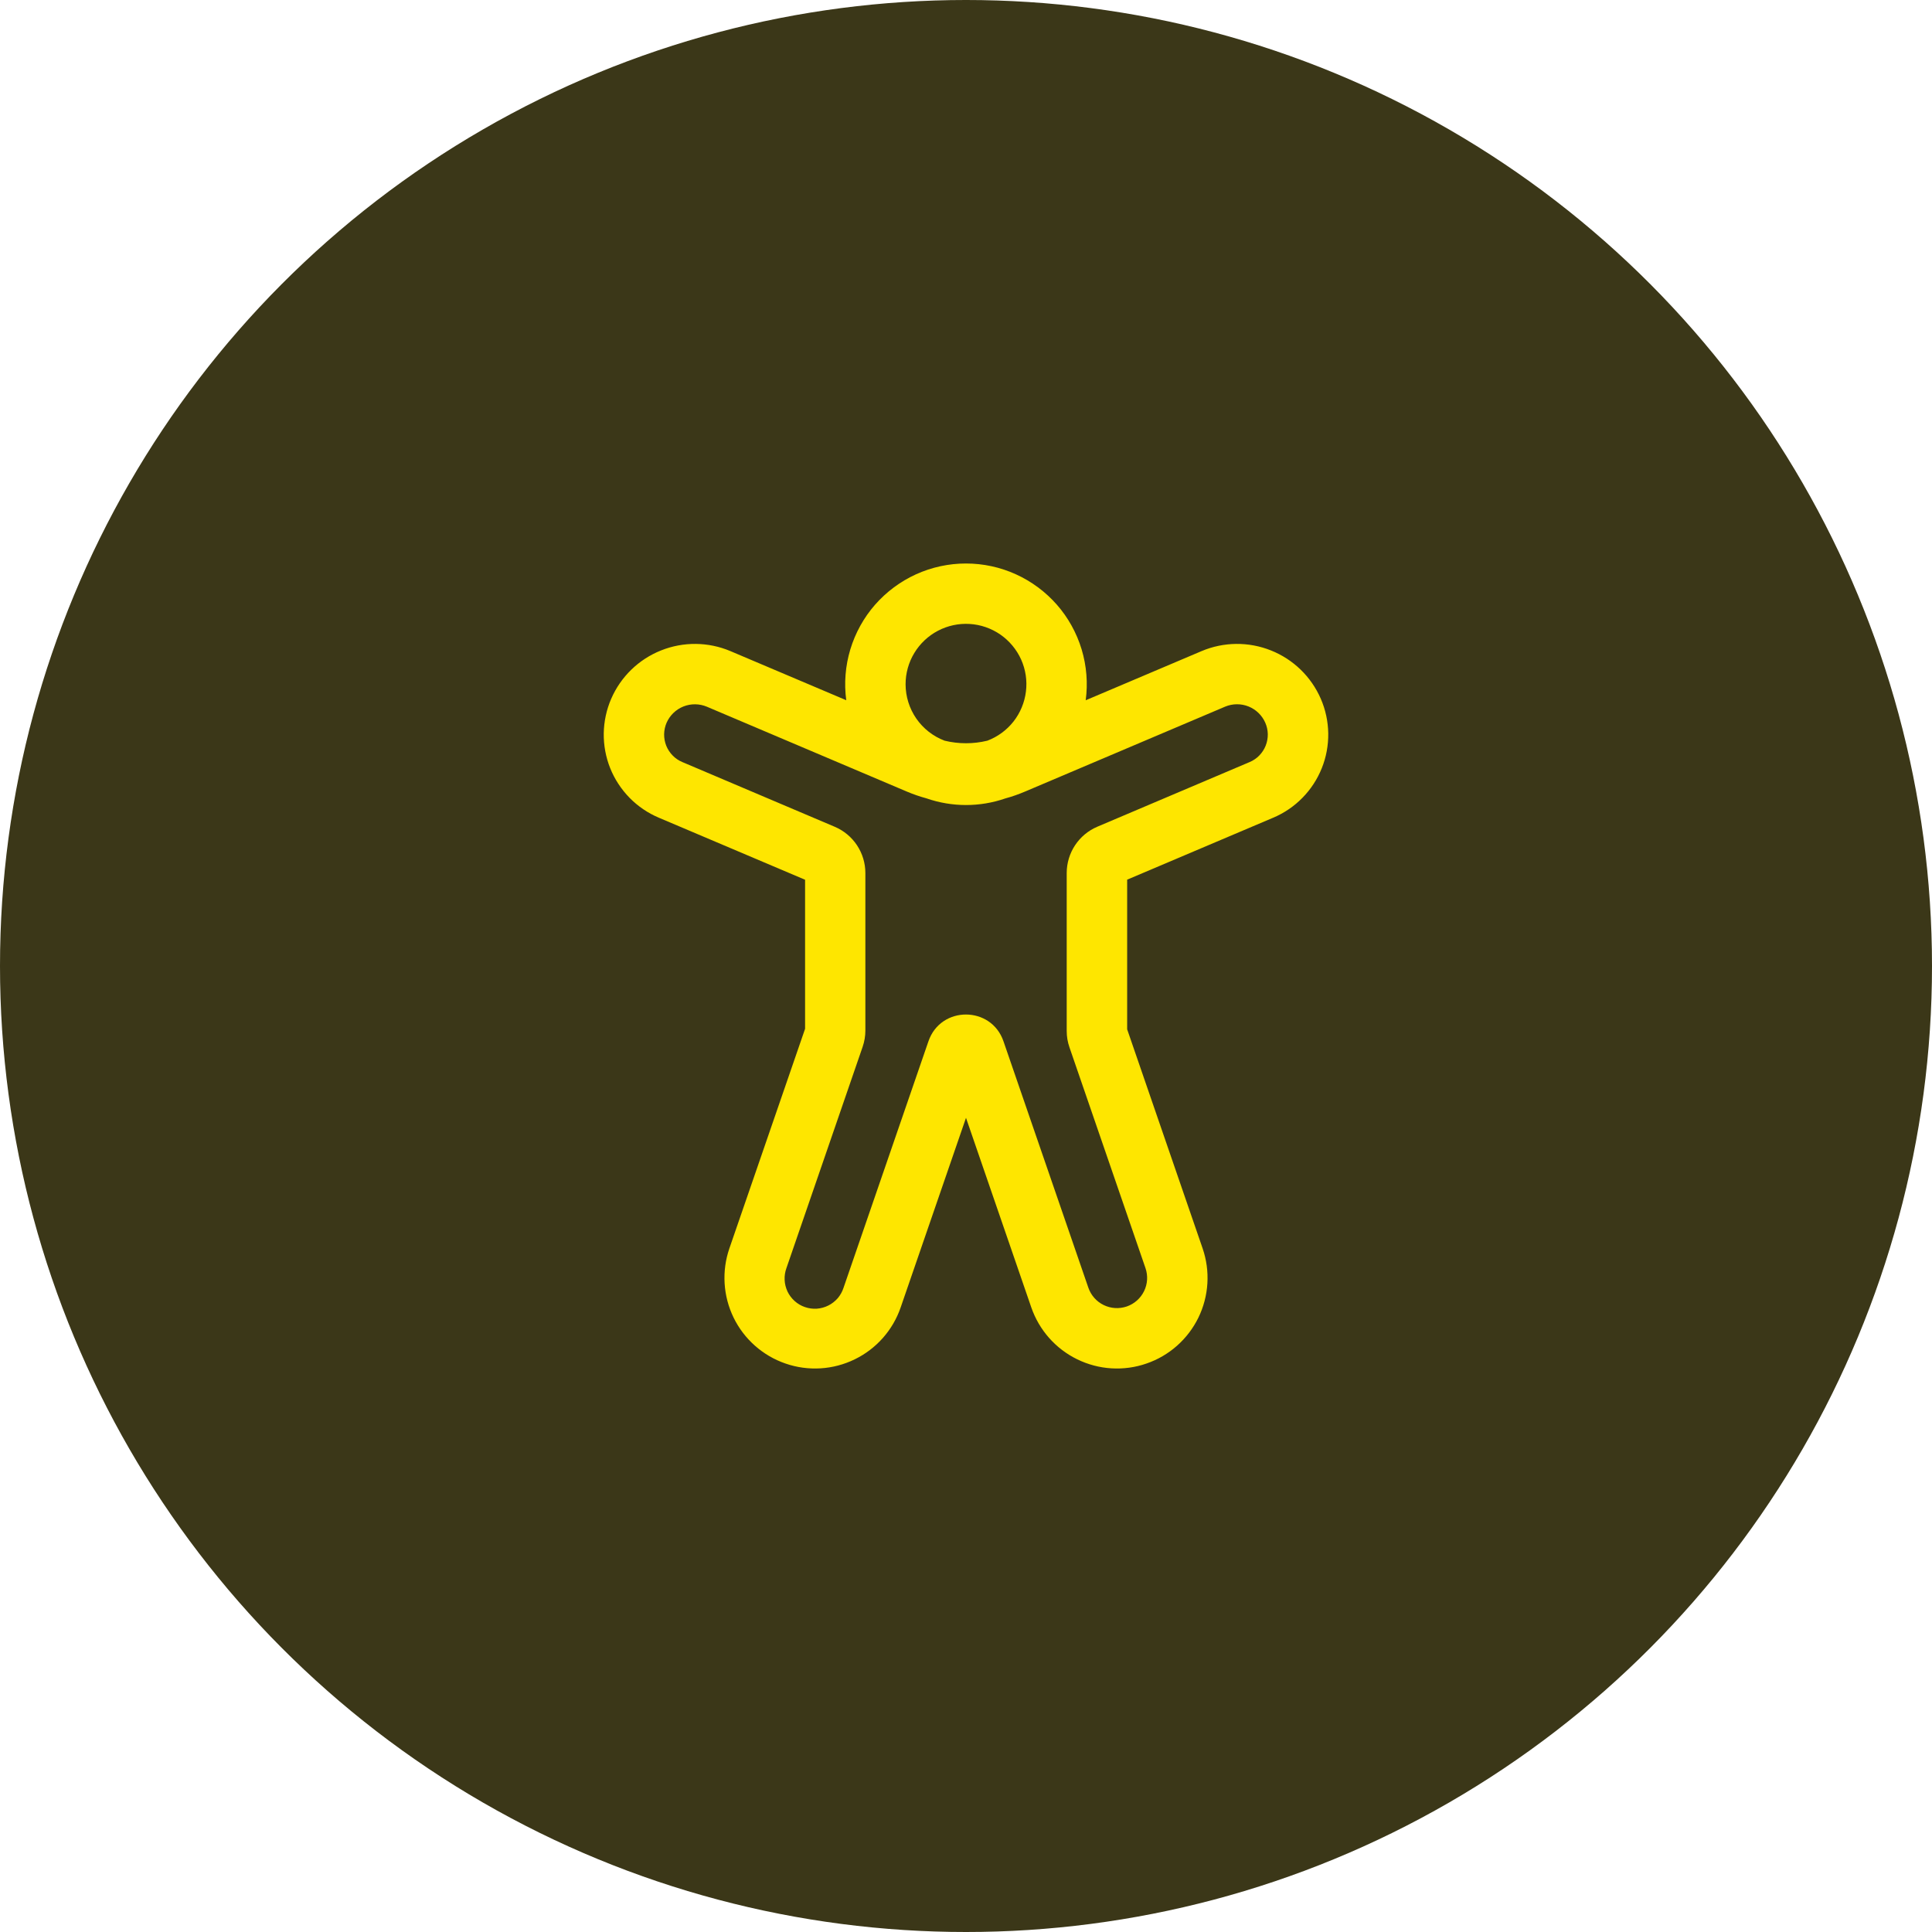
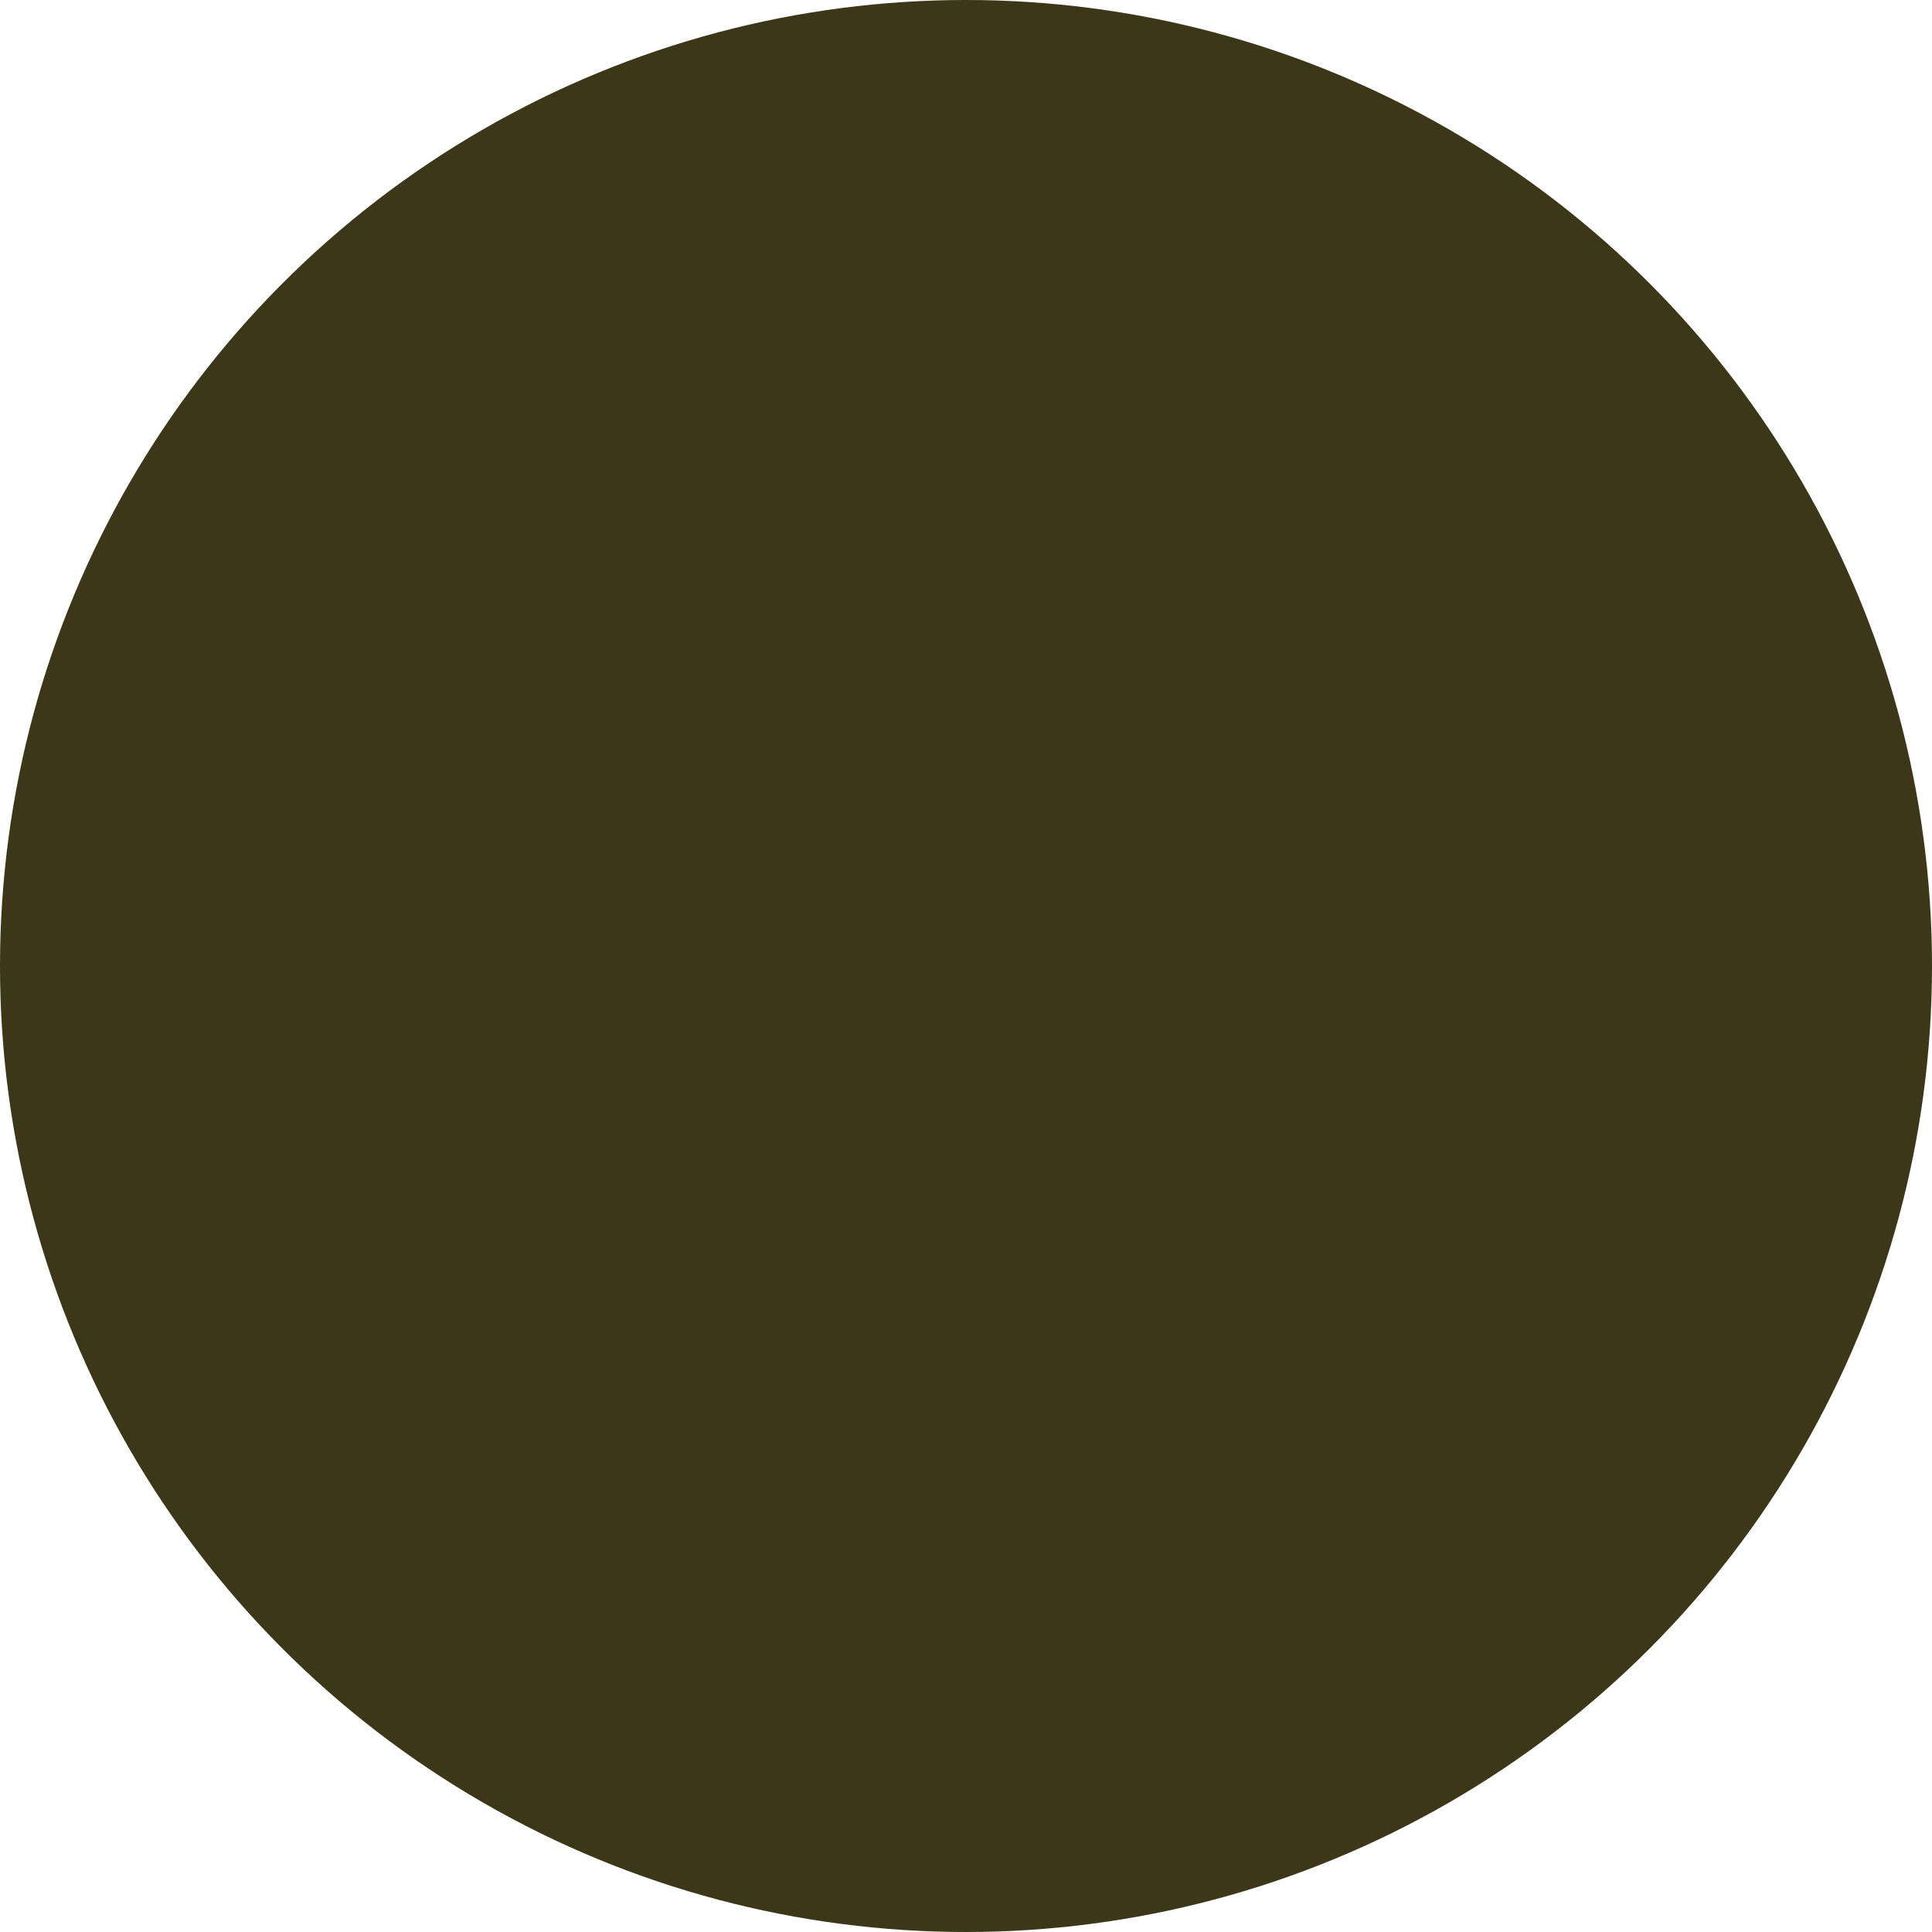
<svg xmlns="http://www.w3.org/2000/svg" width="48" height="48" viewBox="0 0 48 48" fill="none">
  <circle cx="24" cy="24" r="24" fill="#3B3718" />
-   <path d="M22.499 16.999C22.499 17.304 22.592 17.601 22.765 17.852C22.938 18.102 23.183 18.294 23.468 18.402C23.818 18.487 24.182 18.487 24.531 18.402C24.787 18.305 25.012 18.14 25.181 17.925C25.349 17.71 25.456 17.452 25.489 17.181C25.523 16.909 25.481 16.634 25.369 16.384C25.256 16.135 25.078 15.921 24.853 15.765C24.628 15.61 24.364 15.518 24.091 15.502C23.818 15.485 23.545 15.544 23.303 15.671C23.061 15.798 22.858 15.989 22.716 16.223C22.574 16.457 22.499 16.726 22.499 16.999ZM21.025 17.398C20.968 16.974 21.003 16.543 21.126 16.134C21.25 15.725 21.459 15.346 21.741 15.024C22.023 14.703 22.37 14.445 22.759 14.268C23.149 14.091 23.572 14 23.999 14C24.427 14 24.85 14.091 25.239 14.268C25.629 14.445 25.976 14.703 26.258 15.024C26.54 15.346 26.749 15.725 26.873 16.134C26.996 16.543 27.031 16.974 26.974 17.398L29.852 16.177C30.402 15.944 31.022 15.938 31.577 16.16C32.132 16.381 32.577 16.813 32.815 17.361C32.933 17.633 32.995 17.924 33 18.22C33.004 18.516 32.95 18.81 32.84 19.084C32.73 19.359 32.567 19.609 32.36 19.82C32.153 20.032 31.906 20.2 31.634 20.315L28.004 21.855V25.573L29.879 31.017C29.975 31.297 30.015 31.592 29.997 31.887C29.979 32.182 29.903 32.471 29.774 32.736C29.644 33.002 29.463 33.239 29.242 33.435C29.021 33.631 28.763 33.781 28.483 33.877C28.204 33.974 27.908 34.014 27.613 33.996C27.318 33.978 27.03 33.902 26.764 33.772C26.498 33.643 26.261 33.462 26.065 33.241C25.869 33.019 25.719 32.762 25.622 32.482L24 27.772L22.377 32.482C22.281 32.762 22.131 33.019 21.935 33.241C21.739 33.462 21.502 33.643 21.236 33.772C20.97 33.902 20.682 33.978 20.387 33.996C20.092 34.014 19.796 33.974 19.516 33.877C19.237 33.781 18.979 33.631 18.758 33.435C18.536 33.239 18.356 33.002 18.226 32.736C18.097 32.471 18.021 32.182 18.003 31.887C17.985 31.592 18.025 31.297 18.121 31.017L20.002 25.56V21.857L16.367 20.315C16.095 20.2 15.848 20.032 15.641 19.821C15.434 19.609 15.27 19.359 15.16 19.085C15.05 18.81 14.996 18.516 15 18.22C15.005 17.925 15.067 17.633 15.185 17.361C15.423 16.813 15.868 16.381 16.423 16.16C16.978 15.938 17.598 15.944 18.148 16.177L21.025 17.397V17.398ZM23.022 19.836C22.855 19.791 22.693 19.735 22.534 19.668L17.562 17.558C17.376 17.48 17.167 17.478 16.98 17.552C16.792 17.627 16.642 17.773 16.561 17.957C16.522 18.047 16.502 18.144 16.5 18.242C16.499 18.34 16.517 18.437 16.553 18.528C16.59 18.619 16.644 18.701 16.713 18.771C16.781 18.841 16.863 18.896 16.954 18.934L20.739 20.541C21.201 20.737 21.5 21.19 21.5 21.692V25.602C21.5 25.74 21.477 25.877 21.432 26.008L19.539 31.505C19.505 31.599 19.489 31.699 19.494 31.799C19.498 31.898 19.523 31.996 19.565 32.087C19.608 32.177 19.669 32.258 19.743 32.324C19.817 32.391 19.904 32.442 19.999 32.474C20.093 32.507 20.194 32.52 20.293 32.514C20.393 32.507 20.49 32.48 20.58 32.435C20.669 32.391 20.748 32.328 20.814 32.253C20.878 32.177 20.927 32.089 20.958 31.993L23.067 25.87C23.373 24.982 24.627 24.986 24.931 25.87L27.04 31.993C27.105 32.181 27.241 32.336 27.42 32.423C27.599 32.511 27.805 32.523 27.994 32.459C28.182 32.394 28.337 32.257 28.424 32.078C28.512 31.9 28.524 31.693 28.459 31.505L26.571 26.022C26.525 25.891 26.502 25.753 26.502 25.615V21.691C26.502 21.188 26.802 20.735 27.264 20.539L31.045 18.934C31.136 18.896 31.217 18.841 31.286 18.771C31.354 18.701 31.409 18.618 31.445 18.527C31.481 18.436 31.499 18.339 31.498 18.241C31.496 18.143 31.476 18.047 31.436 17.957C31.356 17.773 31.206 17.627 31.019 17.552C30.832 17.477 30.623 17.479 30.437 17.557L25.465 19.667C25.305 19.735 25.142 19.792 24.976 19.837C24.343 20.056 23.654 20.055 23.021 19.836H23.022Z" fill="#FEE600" />
</svg>